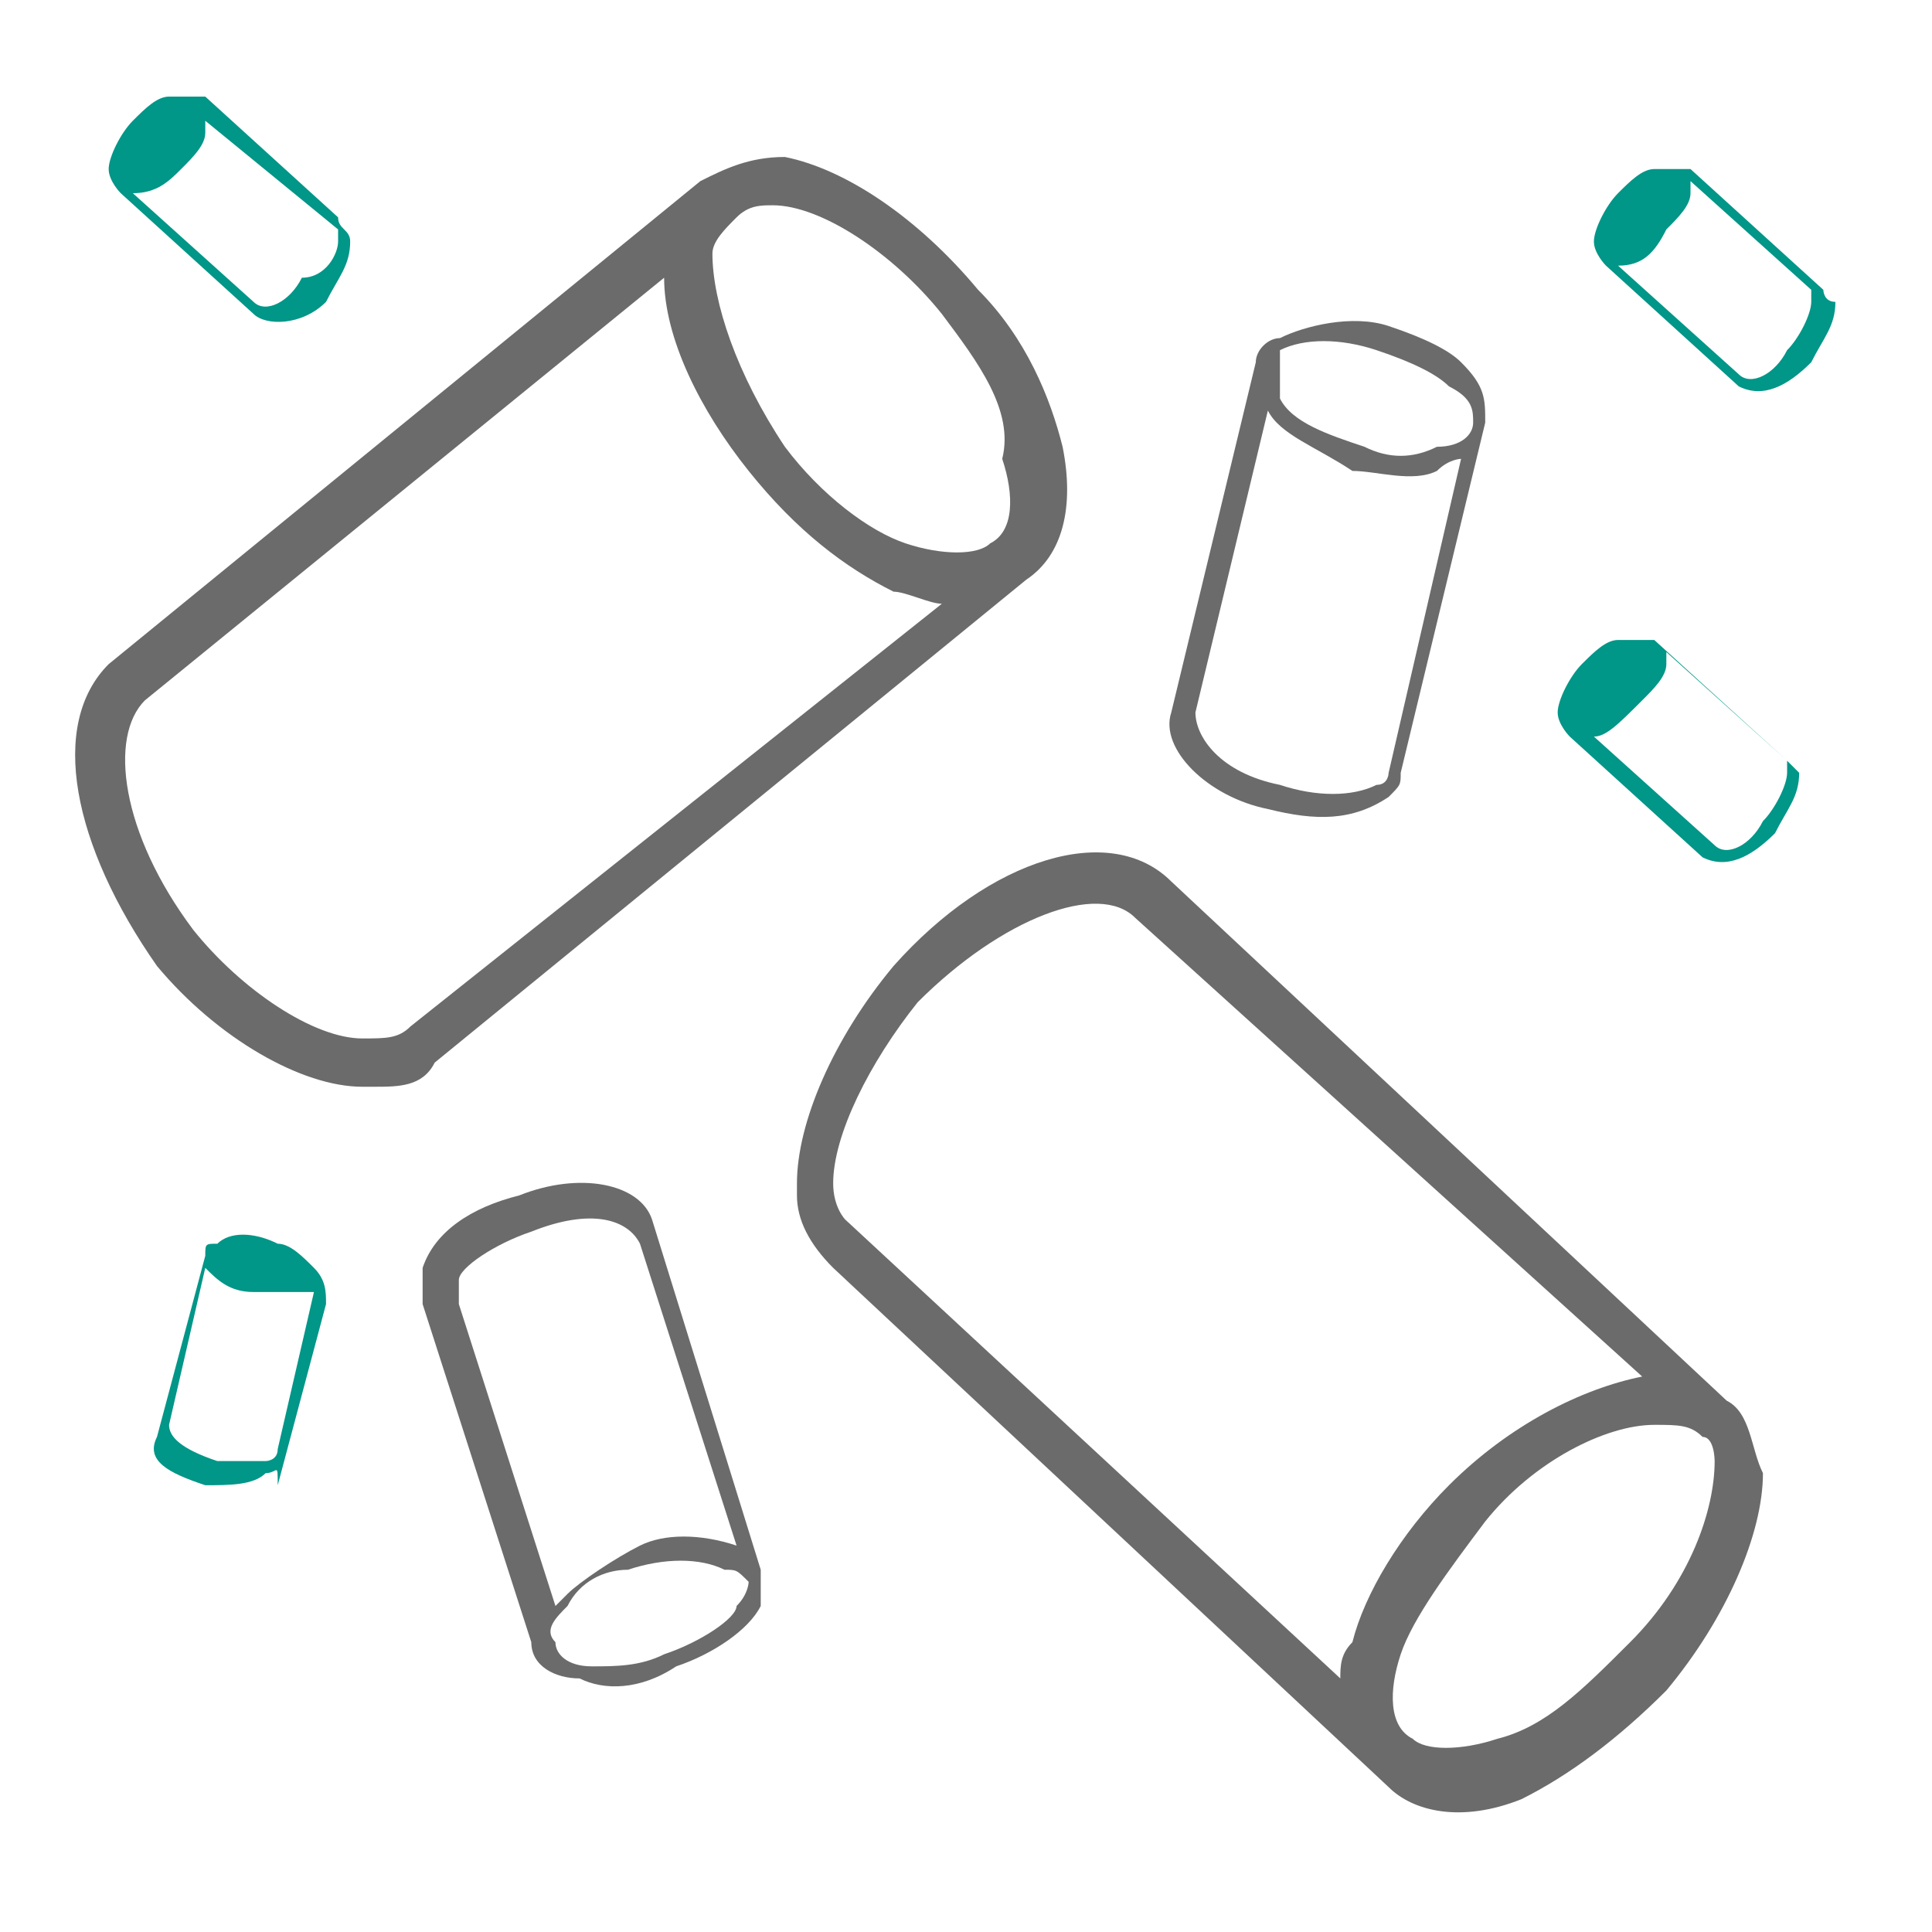
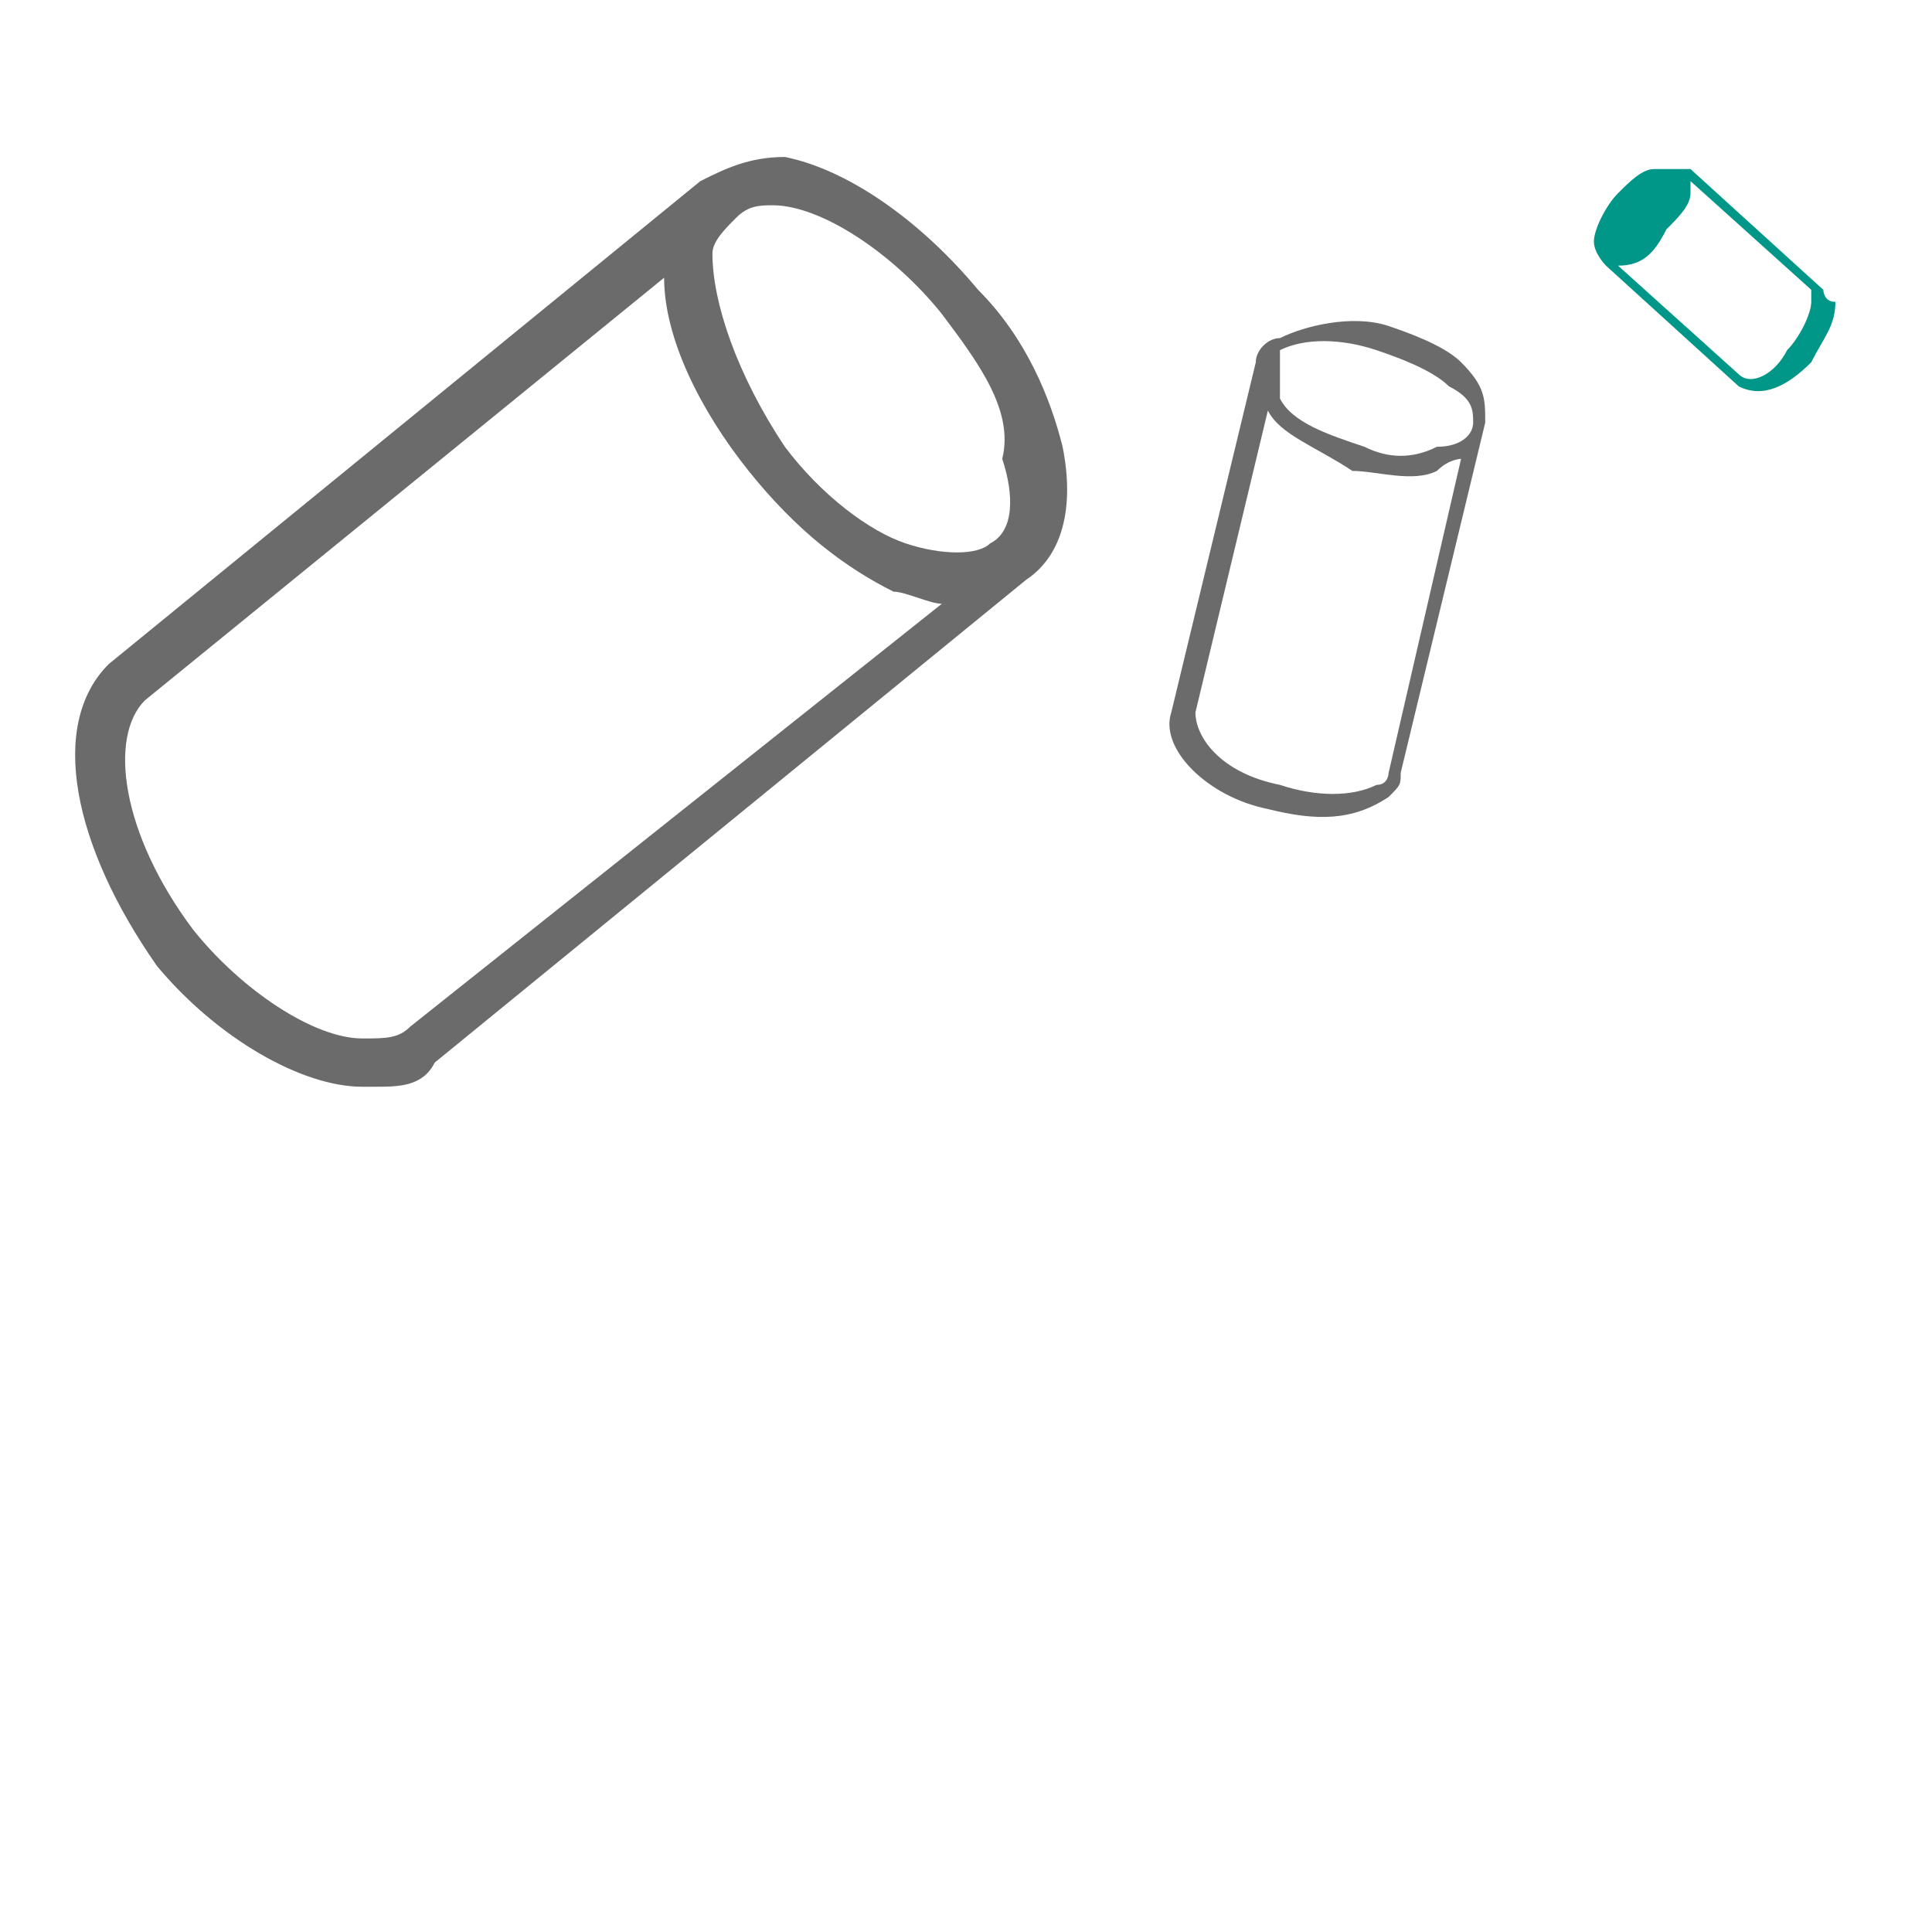
<svg xmlns="http://www.w3.org/2000/svg" version="1.1" id="Layer_2" x="0px" y="0px" viewBox="0 0 16 16" style="enable-background:new 0 0 16 16;" xml:space="preserve">
  <style type="text/css">
	.st0{fill:#6B6B6B;}
	.st1{fill:#009688;}
</style>
  <path class="st0" d="M3.1,9C3.1,9,3,9,3,9C2.5,9,1.8,8.6,1.3,8C0.6,7,0.4,6,0.9,5.5l4.9-4c0,0,0,0,0,0l0,0C6,1.4,6.2,1.3,6.5,1.3  C7,1.4,7.6,1.8,8.1,2.4c0.4,0.4,0.6,0.9,0.7,1.3c0.1,0.5,0,0.9-0.3,1.1c0,0,0,0,0,0l-4.9,4C3.5,9,3.3,9,3.1,9z M5.5,2.3L1.2,5.8  C0.9,6.1,1,6.9,1.6,7.7c0.4,0.5,1,0.9,1.4,0.9c0.2,0,0.3,0,0.4-0.1L7.8,5C7.7,5,7.5,4.9,7.4,4.9C7,4.7,6.6,4.4,6.2,3.9  C5.8,3.4,5.5,2.8,5.5,2.3z M6.1,1.8L6.1,1.8C6,1.9,5.9,2,5.9,2.1c0,0.4,0.2,1,0.6,1.6c0.3,0.4,0.7,0.7,1,0.8c0.3,0.1,0.6,0.1,0.7,0  l0,0c0.2-0.1,0.2-0.4,0.1-0.7C8.4,3.4,8.1,3,7.8,2.6c-0.4-0.5-1-0.9-1.4-0.9C6.3,1.7,6.2,1.7,6.1,1.8L6.1,1.8z" />
  <path class="st0" d="M11.5,6.6C11.5,6.6,11.5,6.6,11.5,6.6c-0.3,0.2-0.6,0.2-1,0.1C10,6.6,9.6,6.2,9.7,5.9L10.4,3c0,0,0,0,0,0l0,0  c0-0.1,0.1-0.2,0.2-0.2c0.2-0.1,0.6-0.2,0.9-0.1C11.8,2.8,12,2.9,12.1,3c0.2,0.2,0.2,0.3,0.2,0.5c0,0,0,0,0,0l-0.7,2.9  C11.6,6.5,11.6,6.5,11.5,6.6z M10.5,3.4L9.9,5.9c0,0.2,0.2,0.5,0.7,0.6c0.3,0.1,0.6,0.1,0.8,0c0.1,0,0.1-0.1,0.1-0.1l0.6-2.6  c0,0-0.1,0-0.2,0.1c-0.2,0.1-0.5,0-0.7,0C10.9,3.7,10.6,3.6,10.5,3.4z M10.6,3.1L10.6,3.1c0,0.1,0,0.1,0,0.2  c0.1,0.2,0.4,0.3,0.7,0.4c0.2,0.1,0.4,0.1,0.6,0c0.2,0,0.3-0.1,0.3-0.2l0,0c0-0.1,0-0.2-0.2-0.3c-0.1-0.1-0.3-0.2-0.6-0.3  c-0.3-0.1-0.6-0.1-0.8,0C10.6,3,10.6,3,10.6,3.1L10.6,3.1z" />
-   <path class="st0" d="M3.5,10.5C3.5,10.5,3.5,10.5,3.5,10.5c0.1-0.3,0.4-0.5,0.8-0.6c0.5-0.2,1-0.1,1.1,0.2L6.3,13c0,0,0,0,0,0l0,0  c0,0.1,0,0.2,0,0.3c-0.1,0.2-0.4,0.4-0.7,0.5C5.3,14,5,14,4.8,13.9c-0.2,0-0.4-0.1-0.4-0.3c0,0,0,0,0,0l-0.9-2.8  C3.5,10.7,3.5,10.6,3.5,10.5z M6.1,12.8l-0.8-2.5c-0.1-0.2-0.4-0.3-0.9-0.1c-0.3,0.1-0.6,0.3-0.6,0.4c0,0.1,0,0.1,0,0.2l0.8,2.5  c0,0,0.1-0.1,0.1-0.1c0.1-0.1,0.4-0.3,0.6-0.4C5.5,12.7,5.8,12.7,6.1,12.8z M6.2,13.1L6.2,13.1C6.1,13,6.1,13,6,13  c-0.2-0.1-0.5-0.1-0.8,0C5,13,4.8,13.1,4.7,13.3c-0.1,0.1-0.2,0.2-0.1,0.3l0,0c0,0.1,0.1,0.2,0.3,0.2c0.2,0,0.4,0,0.6-0.1  c0.3-0.1,0.6-0.3,0.6-0.4C6.2,13.2,6.2,13.1,6.2,13.1L6.2,13.1z" />
-   <path class="st1" d="M2.2,12.2C2.2,12.2,2.2,12.2,2.2,12.2c-0.1,0.1-0.3,0.1-0.5,0.1c-0.3-0.1-0.5-0.2-0.4-0.4l0.4-1.5c0,0,0,0,0,0  l0,0c0-0.1,0-0.1,0.1-0.1c0.1-0.1,0.3-0.1,0.5,0c0.1,0,0.2,0.1,0.3,0.2c0.1,0.1,0.1,0.2,0.1,0.3c0,0,0,0,0,0l-0.4,1.5  C2.3,12.1,2.3,12.2,2.2,12.2z M1.7,10.5l-0.3,1.3c0,0.1,0.1,0.2,0.4,0.3c0.2,0,0.3,0,0.4,0c0,0,0.1,0,0.1-0.1l0.3-1.3  c0,0-0.1,0-0.1,0c-0.1,0-0.2,0-0.4,0C1.9,10.7,1.8,10.6,1.7,10.5z" />
-   <path class="st1" d="M14.9,6.4C14.9,6.5,14.9,6.5,14.9,6.4c0,0.2-0.1,0.3-0.2,0.5c-0.2,0.2-0.4,0.3-0.6,0.2l-1.1-1c0,0,0,0,0,0l0,0  c0,0-0.1-0.1-0.1-0.2c0-0.1,0.1-0.3,0.2-0.4c0.1-0.1,0.2-0.2,0.3-0.2c0.1,0,0.2,0,0.3,0c0,0,0,0,0,0l1.1,1  C14.9,6.4,14.9,6.4,14.9,6.4z M13.2,6.1l1,0.9c0.1,0.1,0.3,0,0.4-0.2c0.1-0.1,0.2-0.3,0.2-0.4c0,0,0-0.1,0-0.1l-1-0.9  c0,0,0,0.1,0,0.1c0,0.1-0.1,0.2-0.2,0.3C13.4,6,13.3,6.1,13.2,6.1z" />
  <path class="st1" d="M15.2,2.5C15.2,2.5,15.2,2.5,15.2,2.5c0,0.2-0.1,0.3-0.2,0.5c-0.2,0.2-0.4,0.3-0.6,0.2l-1.1-1c0,0,0,0,0,0l0,0  c0,0-0.1-0.1-0.1-0.2c0-0.1,0.1-0.3,0.2-0.4c0.1-0.1,0.2-0.2,0.3-0.2c0.1,0,0.2,0,0.3,0c0,0,0,0,0,0l1.1,1  C15.1,2.4,15.1,2.5,15.2,2.5z M13.4,2.2l1,0.9c0.1,0.1,0.3,0,0.4-0.2c0.1-0.1,0.2-0.3,0.2-0.4c0,0,0-0.1,0-0.1l-1-0.9  c0,0,0,0.1,0,0.1c0,0.1-0.1,0.2-0.2,0.3C13.7,2.1,13.6,2.2,13.4,2.2z" />
-   <path class="st1" d="M2.9,2C2.9,2,2.9,2,2.9,2c0,0.2-0.1,0.3-0.2,0.5C2.5,2.7,2.2,2.7,2.1,2.6L1,1.6c0,0,0,0,0,0l0,0  c0,0-0.1-0.1-0.1-0.2C0.9,1.3,1,1.1,1.1,1c0.1-0.1,0.2-0.2,0.3-0.2c0.1,0,0.2,0,0.3,0c0,0,0,0,0,0l1.1,1C2.8,1.9,2.9,1.9,2.9,2z   M1.1,1.6l1,0.9c0.1,0.1,0.3,0,0.4-0.2C2.7,2.3,2.8,2.1,2.8,2c0,0,0-0.1,0-0.1L1.7,1c0,0,0,0.1,0,0.1c0,0.1-0.1,0.2-0.2,0.3  C1.4,1.5,1.3,1.6,1.1,1.6z" />
-   <path class="st0" d="M6.6,9.9c0,0,0-0.1,0-0.1c0-0.5,0.3-1.2,0.8-1.8c0.8-0.9,1.8-1.2,2.3-0.7l4.6,4.3c0,0,0,0,0,0l0,0  c0.2,0.1,0.2,0.4,0.3,0.6c0,0.5-0.3,1.2-0.8,1.8c-0.4,0.4-0.8,0.7-1.2,0.9c-0.5,0.2-0.9,0.1-1.1-0.1c0,0,0,0,0,0l-4.6-4.3  C6.7,10.3,6.6,10.1,6.6,9.9z M13.6,11.4L9.4,7.6c-0.3-0.3-1.1,0-1.8,0.7C7.2,8.8,6.9,9.4,6.9,9.8c0,0.2,0.1,0.3,0.1,0.3l4.1,3.8  c0-0.1,0-0.2,0.1-0.3c0.1-0.4,0.4-0.9,0.8-1.3C12.5,11.8,13.1,11.5,13.6,11.4z M14.1,11.9L14.1,11.9c-0.1-0.1-0.2-0.1-0.4-0.1  c-0.4,0-1,0.3-1.4,0.8c-0.3,0.4-0.6,0.8-0.7,1.1c-0.1,0.3-0.1,0.6,0.1,0.7l0,0c0.1,0.1,0.4,0.1,0.7,0c0.4-0.1,0.7-0.4,1.1-0.8  c0.5-0.5,0.7-1.1,0.7-1.5C14.2,12.1,14.2,11.9,14.1,11.9L14.1,11.9z" />
</svg>